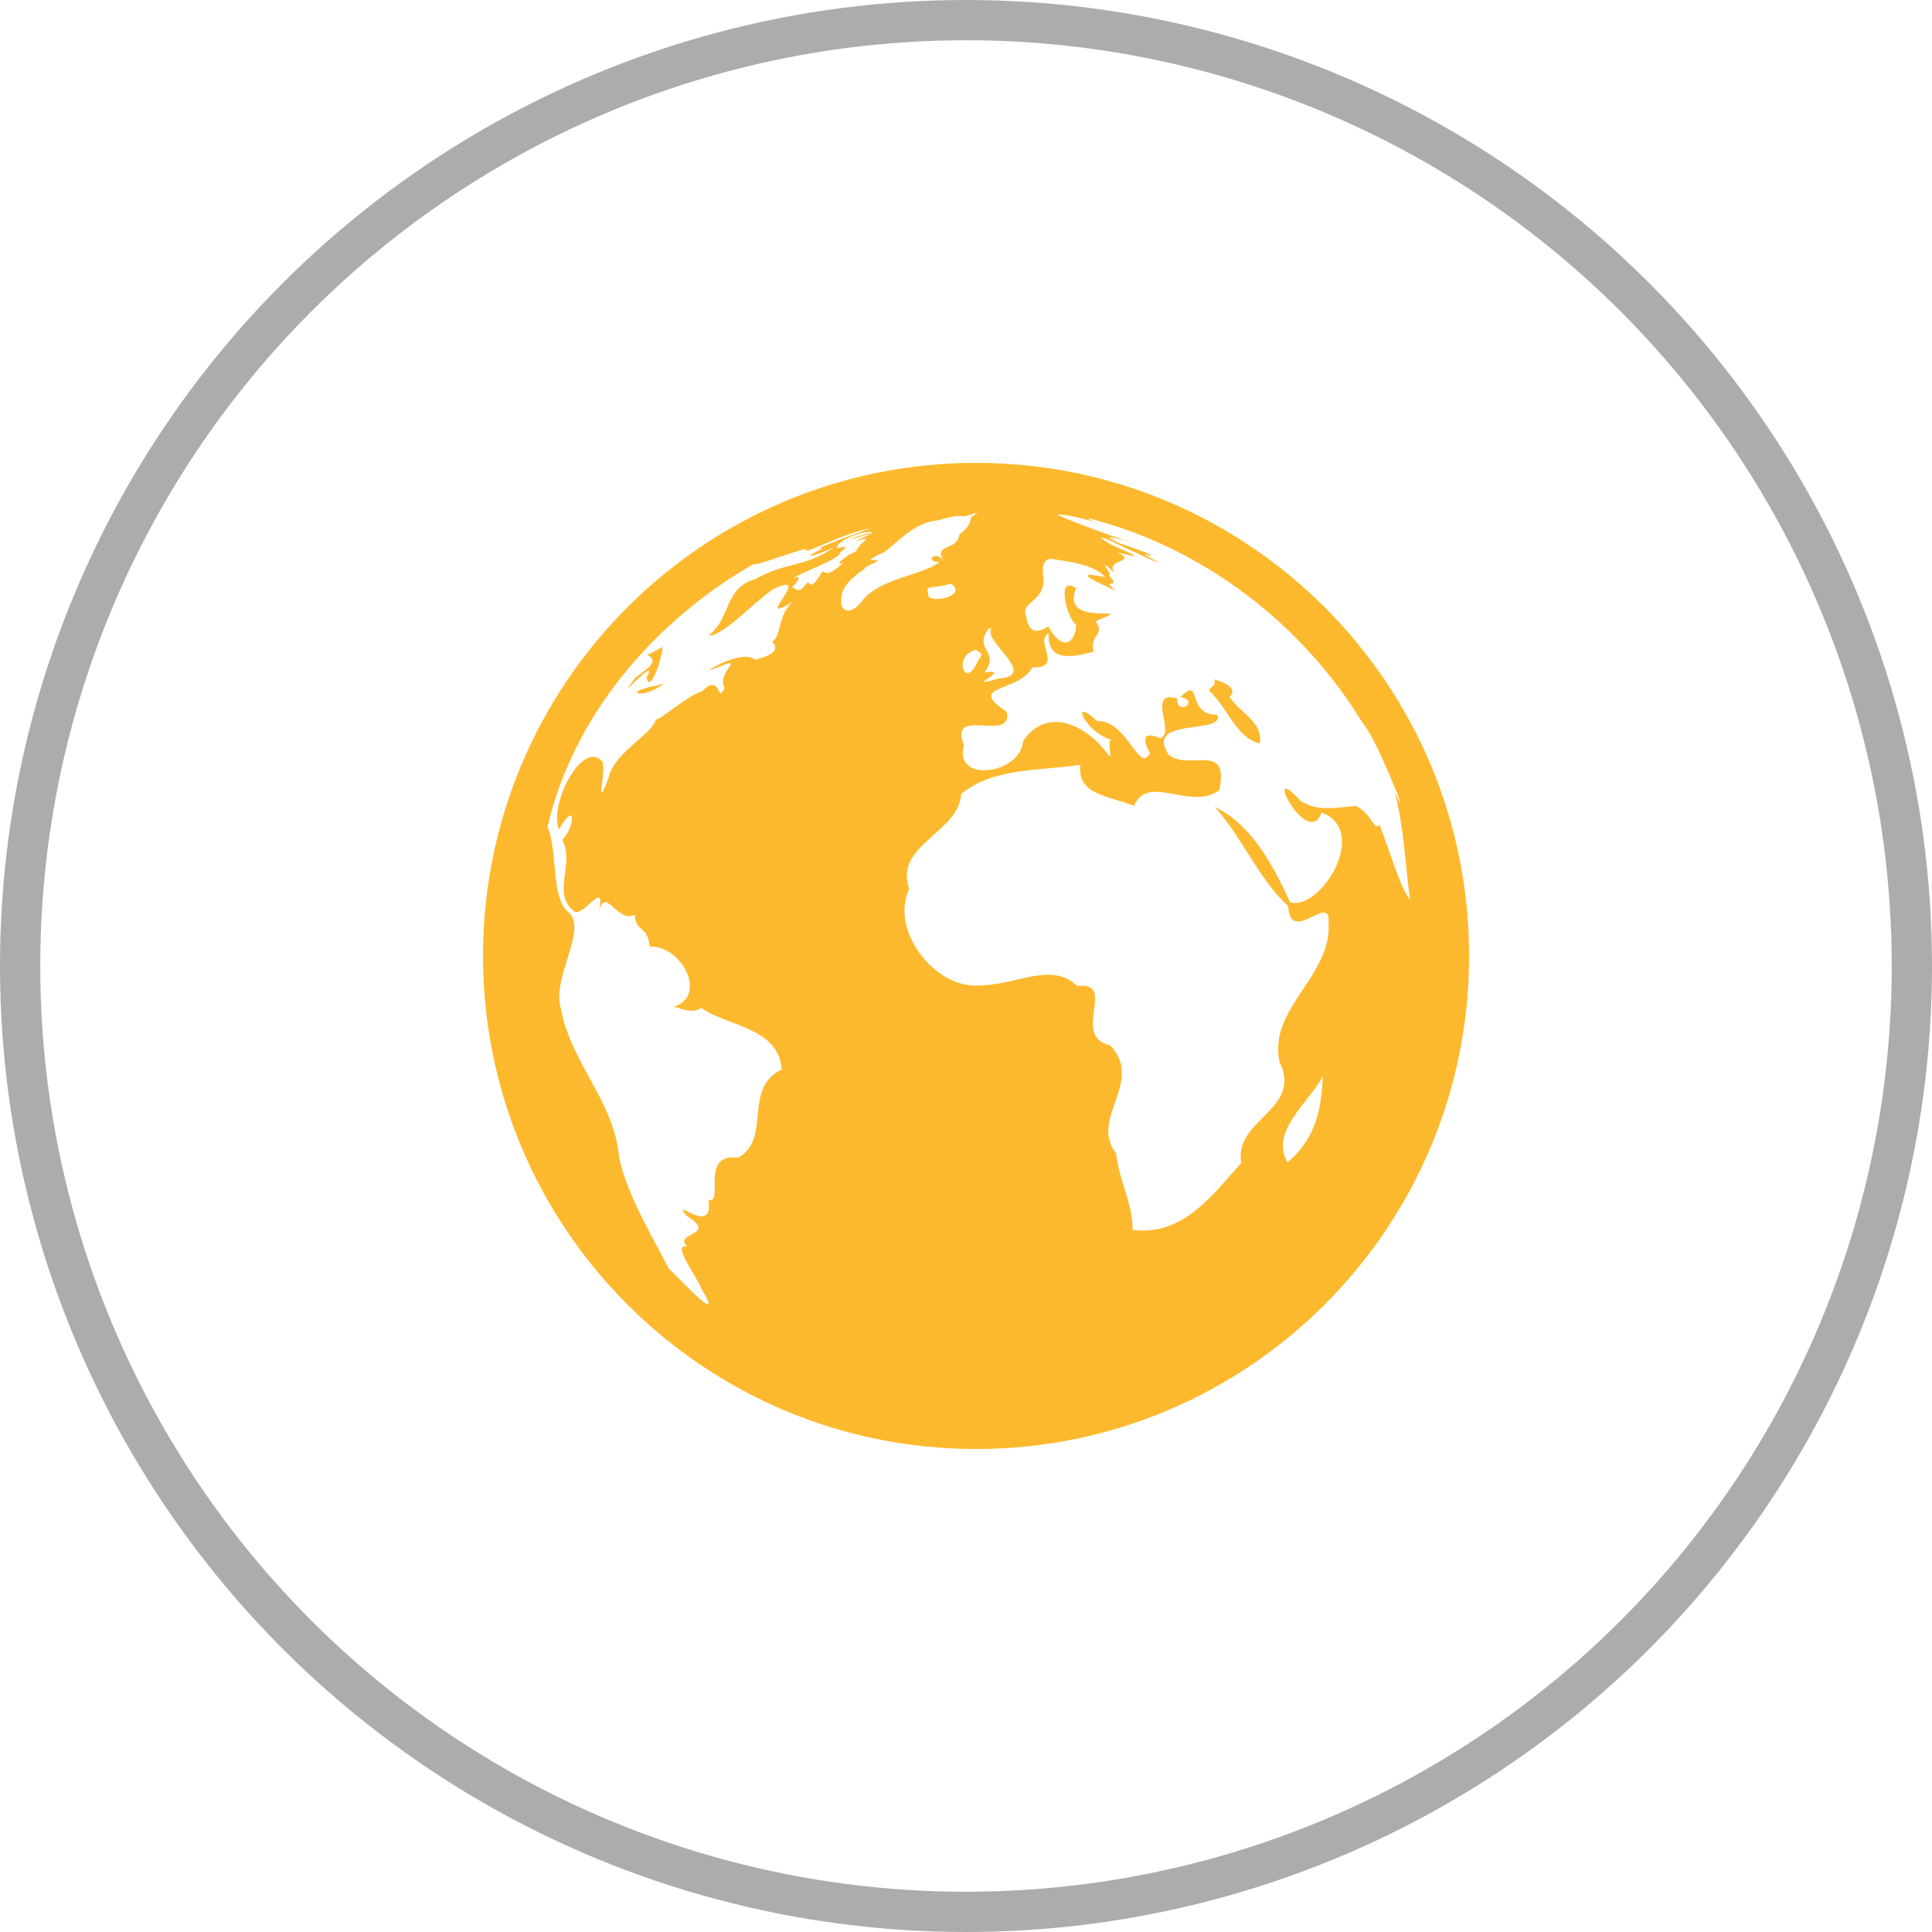
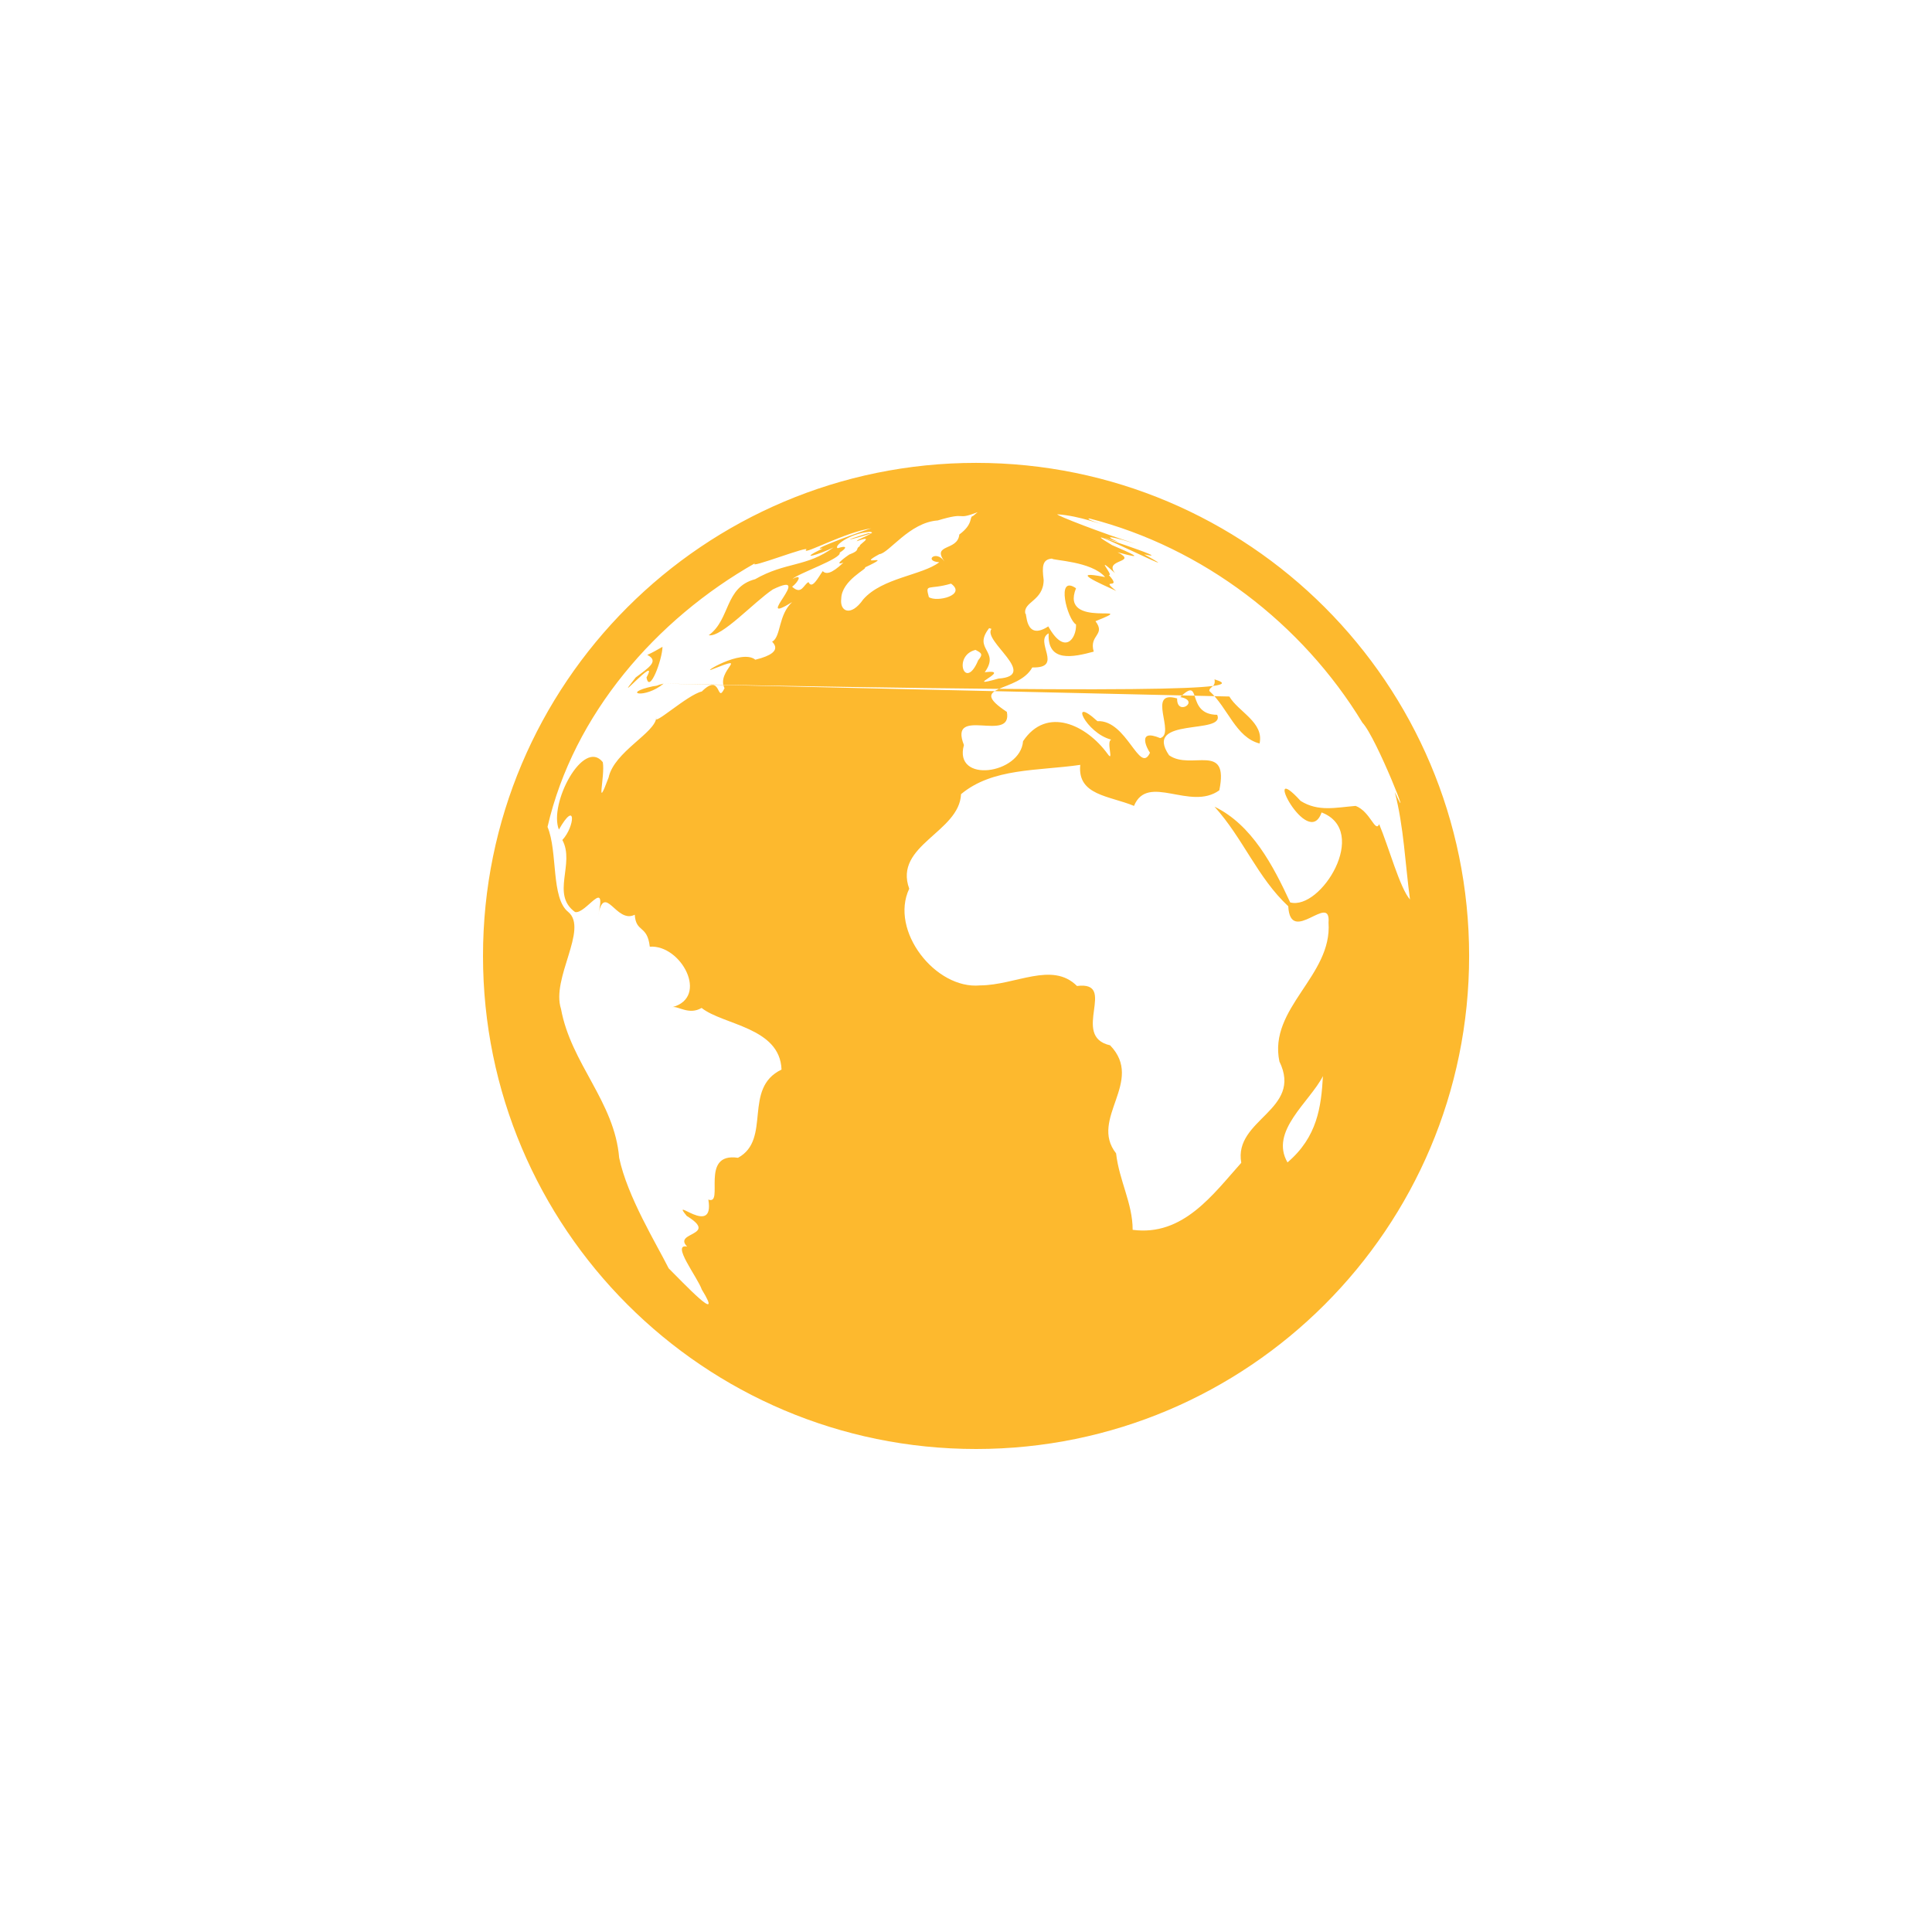
<svg xmlns="http://www.w3.org/2000/svg" width="96" height="96" viewBox="0 0 96 96" fill="none">
-   <circle cx="48" cy="48" r="47" stroke="#ACACAC" stroke-width="2" />
-   <path d="M32.977 33.968C32.527 34.073 32.814 34.054 32.441 34.102C30.843 34.446 32.029 34.752 32.977 33.968ZM61.085 34.609C61.2 34.532 61.602 34.14 60.348 33.757C60.425 34.149 60.09 34.111 60.09 34.331C61.018 35.173 61.401 36.638 62.587 36.944C62.817 35.891 61.535 35.374 61.085 34.609ZM32.125 33.661C32.269 34.513 32.91 32.762 32.919 32.14C32.671 32.283 32.422 32.427 32.163 32.542C32.766 32.848 32.24 33.173 31.589 33.661C30.269 35.307 32.824 32.379 32.125 33.661ZM48.5 23C34.968 23 24 33.968 24 47.5C24 61.023 34.968 72 48.5 72C62.032 72 73 61.023 73 47.5C73 33.968 62.032 23 48.5 23ZM49.151 31.211L49.266 31.25C48.806 31.843 51.658 33.575 49.61 33.719C47.696 34.264 50.414 33.221 48.931 33.403C49.715 32.312 48.309 32.293 49.151 31.211ZM37.532 32.781C36.843 32.207 34.681 33.566 35.437 33.24C37.312 32.503 35.561 33.317 36.001 34.197C35.599 35.03 35.867 33.374 34.872 34.36C34.154 34.523 32.393 36.15 32.613 35.652C32.556 36.427 30.517 37.346 30.24 38.638C29.57 40.428 30.077 38.571 29.953 37.872C28.996 36.657 27.254 39.93 27.771 41.222C28.642 39.691 28.575 41.059 27.943 41.739C28.584 42.916 27.359 44.447 28.575 45.318C29.11 45.442 30.182 43.519 29.713 45.519C30.039 43.787 30.613 45.931 31.541 45.452C31.599 46.361 32.163 45.94 32.288 47.041C33.838 46.926 35.255 49.548 33.408 50.046C33.685 49.969 34.231 50.457 34.862 50.084C35.934 50.936 38.757 51.041 38.834 53.147C36.891 54.075 38.355 56.62 36.671 57.53C34.738 57.243 36.011 59.913 35.197 59.606C35.523 61.53 33.245 59.358 34.125 60.42C35.743 61.415 33.417 61.214 34.145 61.942C33.331 61.769 34.652 63.454 34.872 64.076C36.039 65.971 33.867 63.655 33.226 63.023C32.613 61.798 31.168 59.453 30.766 57.53C30.537 54.735 28.374 52.859 27.876 50.132C27.378 48.61 29.244 46.17 28.24 45.318C27.369 44.639 27.723 42.313 27.206 41.088C28.498 35.489 32.604 30.771 37.532 27.977C37.025 28.35 40.432 27.01 40.04 27.335C39.935 27.575 42.031 26.426 43.294 26.254C43.16 26.273 40.011 27.402 40.882 27.249C39.533 27.91 40.748 27.536 41.418 27.201C40.078 28.187 39.044 27.91 37.523 28.78C35.992 29.182 36.307 30.771 35.216 31.565C35.858 31.68 37.465 29.91 38.403 29.288C40.557 28.244 37.312 31.183 39.36 29.919C38.671 30.561 38.815 31.585 38.394 31.872C38.183 31.814 39.226 32.369 37.532 32.781ZM40.882 28.378C40.662 28.675 40.356 29.316 40.174 28.924C39.925 29.048 39.829 29.584 39.36 29.154C39.638 28.953 39.925 28.474 39.38 28.771C39.628 28.503 41.849 27.747 41.724 27.46C42.117 27.211 42.078 27.087 41.629 27.24C41.399 27.163 42.174 26.512 43.208 26.426C43.351 26.426 43.409 26.522 43.15 26.493C41.59 26.972 42.26 26.838 43.313 26.493C42.911 26.723 42.633 26.79 42.566 26.895C43.619 26.512 42.509 27.173 42.748 27.125C42.452 27.278 42.796 27.326 42.222 27.546C42.327 27.46 41.284 28.168 41.906 27.957C41.303 28.532 41.035 28.541 40.882 28.378ZM41.801 29.747C41.82 28.828 43.141 28.244 42.978 28.197C44.605 27.431 42.413 28.225 43.696 27.536C44.174 27.488 45.189 25.957 46.596 25.861C48.146 25.393 47.428 25.89 48.577 25.45L48.347 25.641C48.146 25.67 48.395 26.024 47.667 26.56C47.591 27.393 46.28 27.01 46.931 27.9C46.509 27.297 45.878 27.881 46.672 27.938C45.82 28.589 43.839 28.704 42.892 29.785C42.279 30.666 41.715 30.388 41.801 29.747ZM48.605 32.81C47.955 34.379 47.323 32.58 48.471 32.293C48.758 32.446 48.873 32.494 48.605 32.81ZM46.155 29.671C45.964 28.962 46.117 29.335 47.256 29.001C48.041 29.565 46.557 29.939 46.155 29.671ZM63.975 57.759C63.076 56.209 65.066 54.773 65.736 53.472C65.65 54.994 65.459 56.496 63.975 57.759ZM67.363 40.045C66.387 40.121 65.506 40.351 64.626 39.796C62.597 37.576 64.999 42.303 65.669 40.37C68.081 41.289 65.631 45.251 64.109 44.84C63.257 43.002 62.205 40.983 60.348 40.083C61.774 41.662 62.482 43.605 64.013 45.031C64.119 47.022 66.138 44.303 66.014 45.844C66.205 48.495 63.018 50.084 63.573 52.745C64.76 55.166 61.286 55.606 61.678 57.779C60.281 59.339 58.788 61.444 56.281 61.109C56.281 59.788 55.611 58.669 55.458 57.31C54.099 55.587 56.893 53.74 55.161 51.941C53.161 51.491 55.572 48.735 53.515 48.993C52.28 47.758 50.471 48.955 48.701 48.964C46.481 49.175 44.193 46.237 45.179 44.16C44.394 41.997 47.667 41.365 47.754 39.461C49.323 38.15 51.553 38.312 53.678 38.006C53.524 39.528 55.132 39.538 56.348 40.045C57.027 38.399 59.142 40.313 60.587 39.27C61.085 36.839 59.181 38.303 58.09 37.528C56.769 35.594 60.913 36.532 60.482 35.518C58.874 35.508 59.783 33.537 58.645 34.638C59.669 34.819 58.463 35.623 58.491 34.705C56.941 34.255 58.434 36.465 57.649 36.676C56.453 36.178 57.018 37.241 57.142 37.403C56.625 38.523 55.994 35.757 54.529 35.834C53.075 34.504 53.955 36.437 55.218 36.752C54.95 36.829 55.371 37.93 55.036 37.461C53.993 36.025 52.012 35.068 50.835 36.829C50.711 38.475 47.361 38.944 47.897 37.02C47.112 35.03 50.328 36.963 50.031 35.374C47.964 34.006 50.596 34.446 51.294 33.164C52.883 33.212 51.361 31.862 52.108 31.47C52.031 32.934 53.323 32.656 54.347 32.379C54.099 31.537 54.96 31.565 54.434 30.867C56.807 29.919 52.625 31.307 53.467 29.23C52.443 28.522 53.036 30.79 53.467 31.029C53.496 31.728 52.902 32.59 52.089 31.125C50.902 31.9 51.027 30.34 50.95 30.503C50.816 29.9 51.85 29.872 51.859 28.819C51.773 28.149 51.792 27.795 52.271 27.756C52.309 27.852 54.233 27.881 54.912 28.675C53.056 28.302 54.635 28.981 55.467 29.364C54.577 28.666 55.821 29.364 55.094 28.57C55.381 28.627 54.3 27.479 55.41 28.484C54.807 27.766 56.587 27.977 55.534 27.441C57.075 27.871 56.166 27.479 55.257 27.087C52.749 25.594 59.688 29.106 56.855 27.546C58.664 27.938 52.989 26.149 55.572 26.933C54.587 26.503 55.544 26.742 56.434 27.02C54.836 26.522 52.443 25.594 52.539 25.555C53.094 25.594 53.639 25.718 54.166 25.871C55.802 26.359 53.697 25.756 54.147 25.766C59.774 27.211 64.703 30.982 67.698 35.91C68.397 36.647 70.301 41.519 69.306 39.356C69.756 41.078 69.823 42.935 70.062 44.696C69.564 44.141 69.009 42.093 68.531 40.954C68.33 41.394 68.1 40.332 67.363 40.045Z" fill="#FDB92E" />
+   <path d="M32.977 33.968C32.527 34.073 32.814 34.054 32.441 34.102C30.843 34.446 32.029 34.752 32.977 33.968ZC61.2 34.532 61.602 34.14 60.348 33.757C60.425 34.149 60.09 34.111 60.09 34.331C61.018 35.173 61.401 36.638 62.587 36.944C62.817 35.891 61.535 35.374 61.085 34.609ZM32.125 33.661C32.269 34.513 32.91 32.762 32.919 32.14C32.671 32.283 32.422 32.427 32.163 32.542C32.766 32.848 32.24 33.173 31.589 33.661C30.269 35.307 32.824 32.379 32.125 33.661ZM48.5 23C34.968 23 24 33.968 24 47.5C24 61.023 34.968 72 48.5 72C62.032 72 73 61.023 73 47.5C73 33.968 62.032 23 48.5 23ZM49.151 31.211L49.266 31.25C48.806 31.843 51.658 33.575 49.61 33.719C47.696 34.264 50.414 33.221 48.931 33.403C49.715 32.312 48.309 32.293 49.151 31.211ZM37.532 32.781C36.843 32.207 34.681 33.566 35.437 33.24C37.312 32.503 35.561 33.317 36.001 34.197C35.599 35.03 35.867 33.374 34.872 34.36C34.154 34.523 32.393 36.15 32.613 35.652C32.556 36.427 30.517 37.346 30.24 38.638C29.57 40.428 30.077 38.571 29.953 37.872C28.996 36.657 27.254 39.93 27.771 41.222C28.642 39.691 28.575 41.059 27.943 41.739C28.584 42.916 27.359 44.447 28.575 45.318C29.11 45.442 30.182 43.519 29.713 45.519C30.039 43.787 30.613 45.931 31.541 45.452C31.599 46.361 32.163 45.94 32.288 47.041C33.838 46.926 35.255 49.548 33.408 50.046C33.685 49.969 34.231 50.457 34.862 50.084C35.934 50.936 38.757 51.041 38.834 53.147C36.891 54.075 38.355 56.62 36.671 57.53C34.738 57.243 36.011 59.913 35.197 59.606C35.523 61.53 33.245 59.358 34.125 60.42C35.743 61.415 33.417 61.214 34.145 61.942C33.331 61.769 34.652 63.454 34.872 64.076C36.039 65.971 33.867 63.655 33.226 63.023C32.613 61.798 31.168 59.453 30.766 57.53C30.537 54.735 28.374 52.859 27.876 50.132C27.378 48.61 29.244 46.17 28.24 45.318C27.369 44.639 27.723 42.313 27.206 41.088C28.498 35.489 32.604 30.771 37.532 27.977C37.025 28.35 40.432 27.01 40.04 27.335C39.935 27.575 42.031 26.426 43.294 26.254C43.16 26.273 40.011 27.402 40.882 27.249C39.533 27.91 40.748 27.536 41.418 27.201C40.078 28.187 39.044 27.91 37.523 28.78C35.992 29.182 36.307 30.771 35.216 31.565C35.858 31.68 37.465 29.91 38.403 29.288C40.557 28.244 37.312 31.183 39.36 29.919C38.671 30.561 38.815 31.585 38.394 31.872C38.183 31.814 39.226 32.369 37.532 32.781ZM40.882 28.378C40.662 28.675 40.356 29.316 40.174 28.924C39.925 29.048 39.829 29.584 39.36 29.154C39.638 28.953 39.925 28.474 39.38 28.771C39.628 28.503 41.849 27.747 41.724 27.46C42.117 27.211 42.078 27.087 41.629 27.24C41.399 27.163 42.174 26.512 43.208 26.426C43.351 26.426 43.409 26.522 43.15 26.493C41.59 26.972 42.26 26.838 43.313 26.493C42.911 26.723 42.633 26.79 42.566 26.895C43.619 26.512 42.509 27.173 42.748 27.125C42.452 27.278 42.796 27.326 42.222 27.546C42.327 27.46 41.284 28.168 41.906 27.957C41.303 28.532 41.035 28.541 40.882 28.378ZM41.801 29.747C41.82 28.828 43.141 28.244 42.978 28.197C44.605 27.431 42.413 28.225 43.696 27.536C44.174 27.488 45.189 25.957 46.596 25.861C48.146 25.393 47.428 25.89 48.577 25.45L48.347 25.641C48.146 25.67 48.395 26.024 47.667 26.56C47.591 27.393 46.28 27.01 46.931 27.9C46.509 27.297 45.878 27.881 46.672 27.938C45.82 28.589 43.839 28.704 42.892 29.785C42.279 30.666 41.715 30.388 41.801 29.747ZM48.605 32.81C47.955 34.379 47.323 32.58 48.471 32.293C48.758 32.446 48.873 32.494 48.605 32.81ZM46.155 29.671C45.964 28.962 46.117 29.335 47.256 29.001C48.041 29.565 46.557 29.939 46.155 29.671ZM63.975 57.759C63.076 56.209 65.066 54.773 65.736 53.472C65.65 54.994 65.459 56.496 63.975 57.759ZM67.363 40.045C66.387 40.121 65.506 40.351 64.626 39.796C62.597 37.576 64.999 42.303 65.669 40.37C68.081 41.289 65.631 45.251 64.109 44.84C63.257 43.002 62.205 40.983 60.348 40.083C61.774 41.662 62.482 43.605 64.013 45.031C64.119 47.022 66.138 44.303 66.014 45.844C66.205 48.495 63.018 50.084 63.573 52.745C64.76 55.166 61.286 55.606 61.678 57.779C60.281 59.339 58.788 61.444 56.281 61.109C56.281 59.788 55.611 58.669 55.458 57.31C54.099 55.587 56.893 53.74 55.161 51.941C53.161 51.491 55.572 48.735 53.515 48.993C52.28 47.758 50.471 48.955 48.701 48.964C46.481 49.175 44.193 46.237 45.179 44.16C44.394 41.997 47.667 41.365 47.754 39.461C49.323 38.15 51.553 38.312 53.678 38.006C53.524 39.528 55.132 39.538 56.348 40.045C57.027 38.399 59.142 40.313 60.587 39.27C61.085 36.839 59.181 38.303 58.09 37.528C56.769 35.594 60.913 36.532 60.482 35.518C58.874 35.508 59.783 33.537 58.645 34.638C59.669 34.819 58.463 35.623 58.491 34.705C56.941 34.255 58.434 36.465 57.649 36.676C56.453 36.178 57.018 37.241 57.142 37.403C56.625 38.523 55.994 35.757 54.529 35.834C53.075 34.504 53.955 36.437 55.218 36.752C54.95 36.829 55.371 37.93 55.036 37.461C53.993 36.025 52.012 35.068 50.835 36.829C50.711 38.475 47.361 38.944 47.897 37.02C47.112 35.03 50.328 36.963 50.031 35.374C47.964 34.006 50.596 34.446 51.294 33.164C52.883 33.212 51.361 31.862 52.108 31.47C52.031 32.934 53.323 32.656 54.347 32.379C54.099 31.537 54.96 31.565 54.434 30.867C56.807 29.919 52.625 31.307 53.467 29.23C52.443 28.522 53.036 30.79 53.467 31.029C53.496 31.728 52.902 32.59 52.089 31.125C50.902 31.9 51.027 30.34 50.95 30.503C50.816 29.9 51.85 29.872 51.859 28.819C51.773 28.149 51.792 27.795 52.271 27.756C52.309 27.852 54.233 27.881 54.912 28.675C53.056 28.302 54.635 28.981 55.467 29.364C54.577 28.666 55.821 29.364 55.094 28.57C55.381 28.627 54.3 27.479 55.41 28.484C54.807 27.766 56.587 27.977 55.534 27.441C57.075 27.871 56.166 27.479 55.257 27.087C52.749 25.594 59.688 29.106 56.855 27.546C58.664 27.938 52.989 26.149 55.572 26.933C54.587 26.503 55.544 26.742 56.434 27.02C54.836 26.522 52.443 25.594 52.539 25.555C53.094 25.594 53.639 25.718 54.166 25.871C55.802 26.359 53.697 25.756 54.147 25.766C59.774 27.211 64.703 30.982 67.698 35.91C68.397 36.647 70.301 41.519 69.306 39.356C69.756 41.078 69.823 42.935 70.062 44.696C69.564 44.141 69.009 42.093 68.531 40.954C68.33 41.394 68.1 40.332 67.363 40.045Z" fill="#FDB92E" />
</svg>